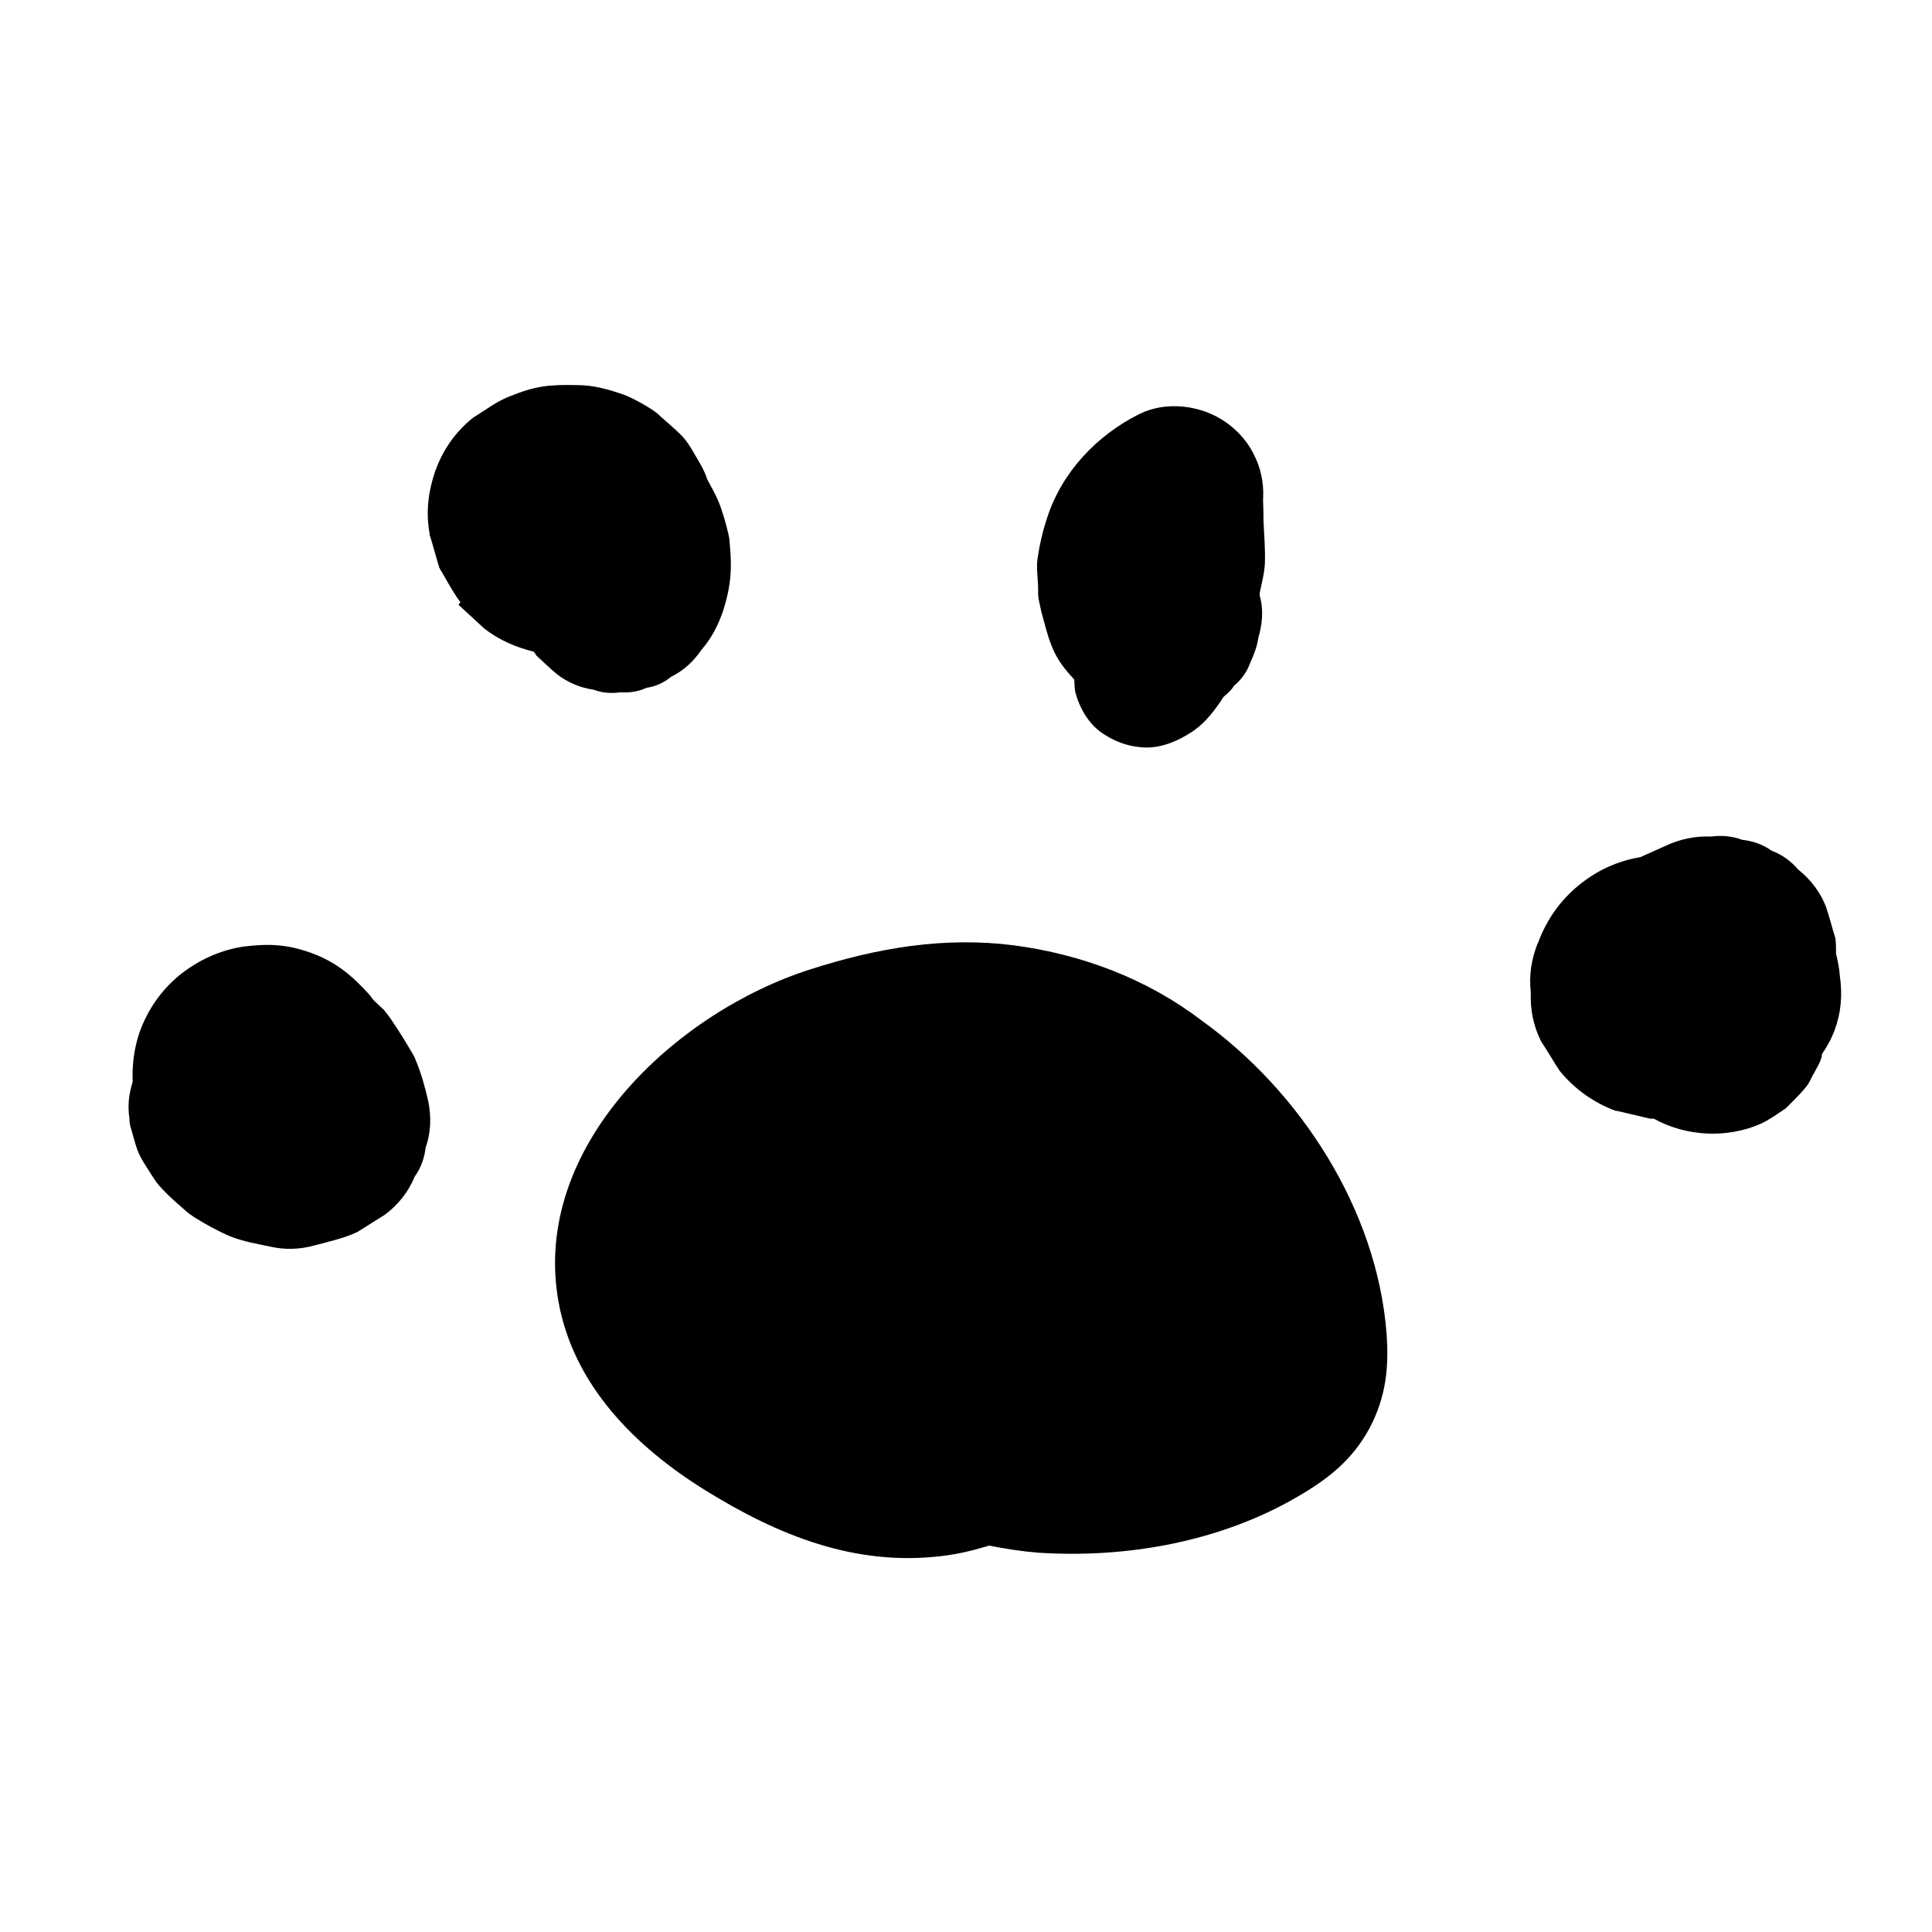
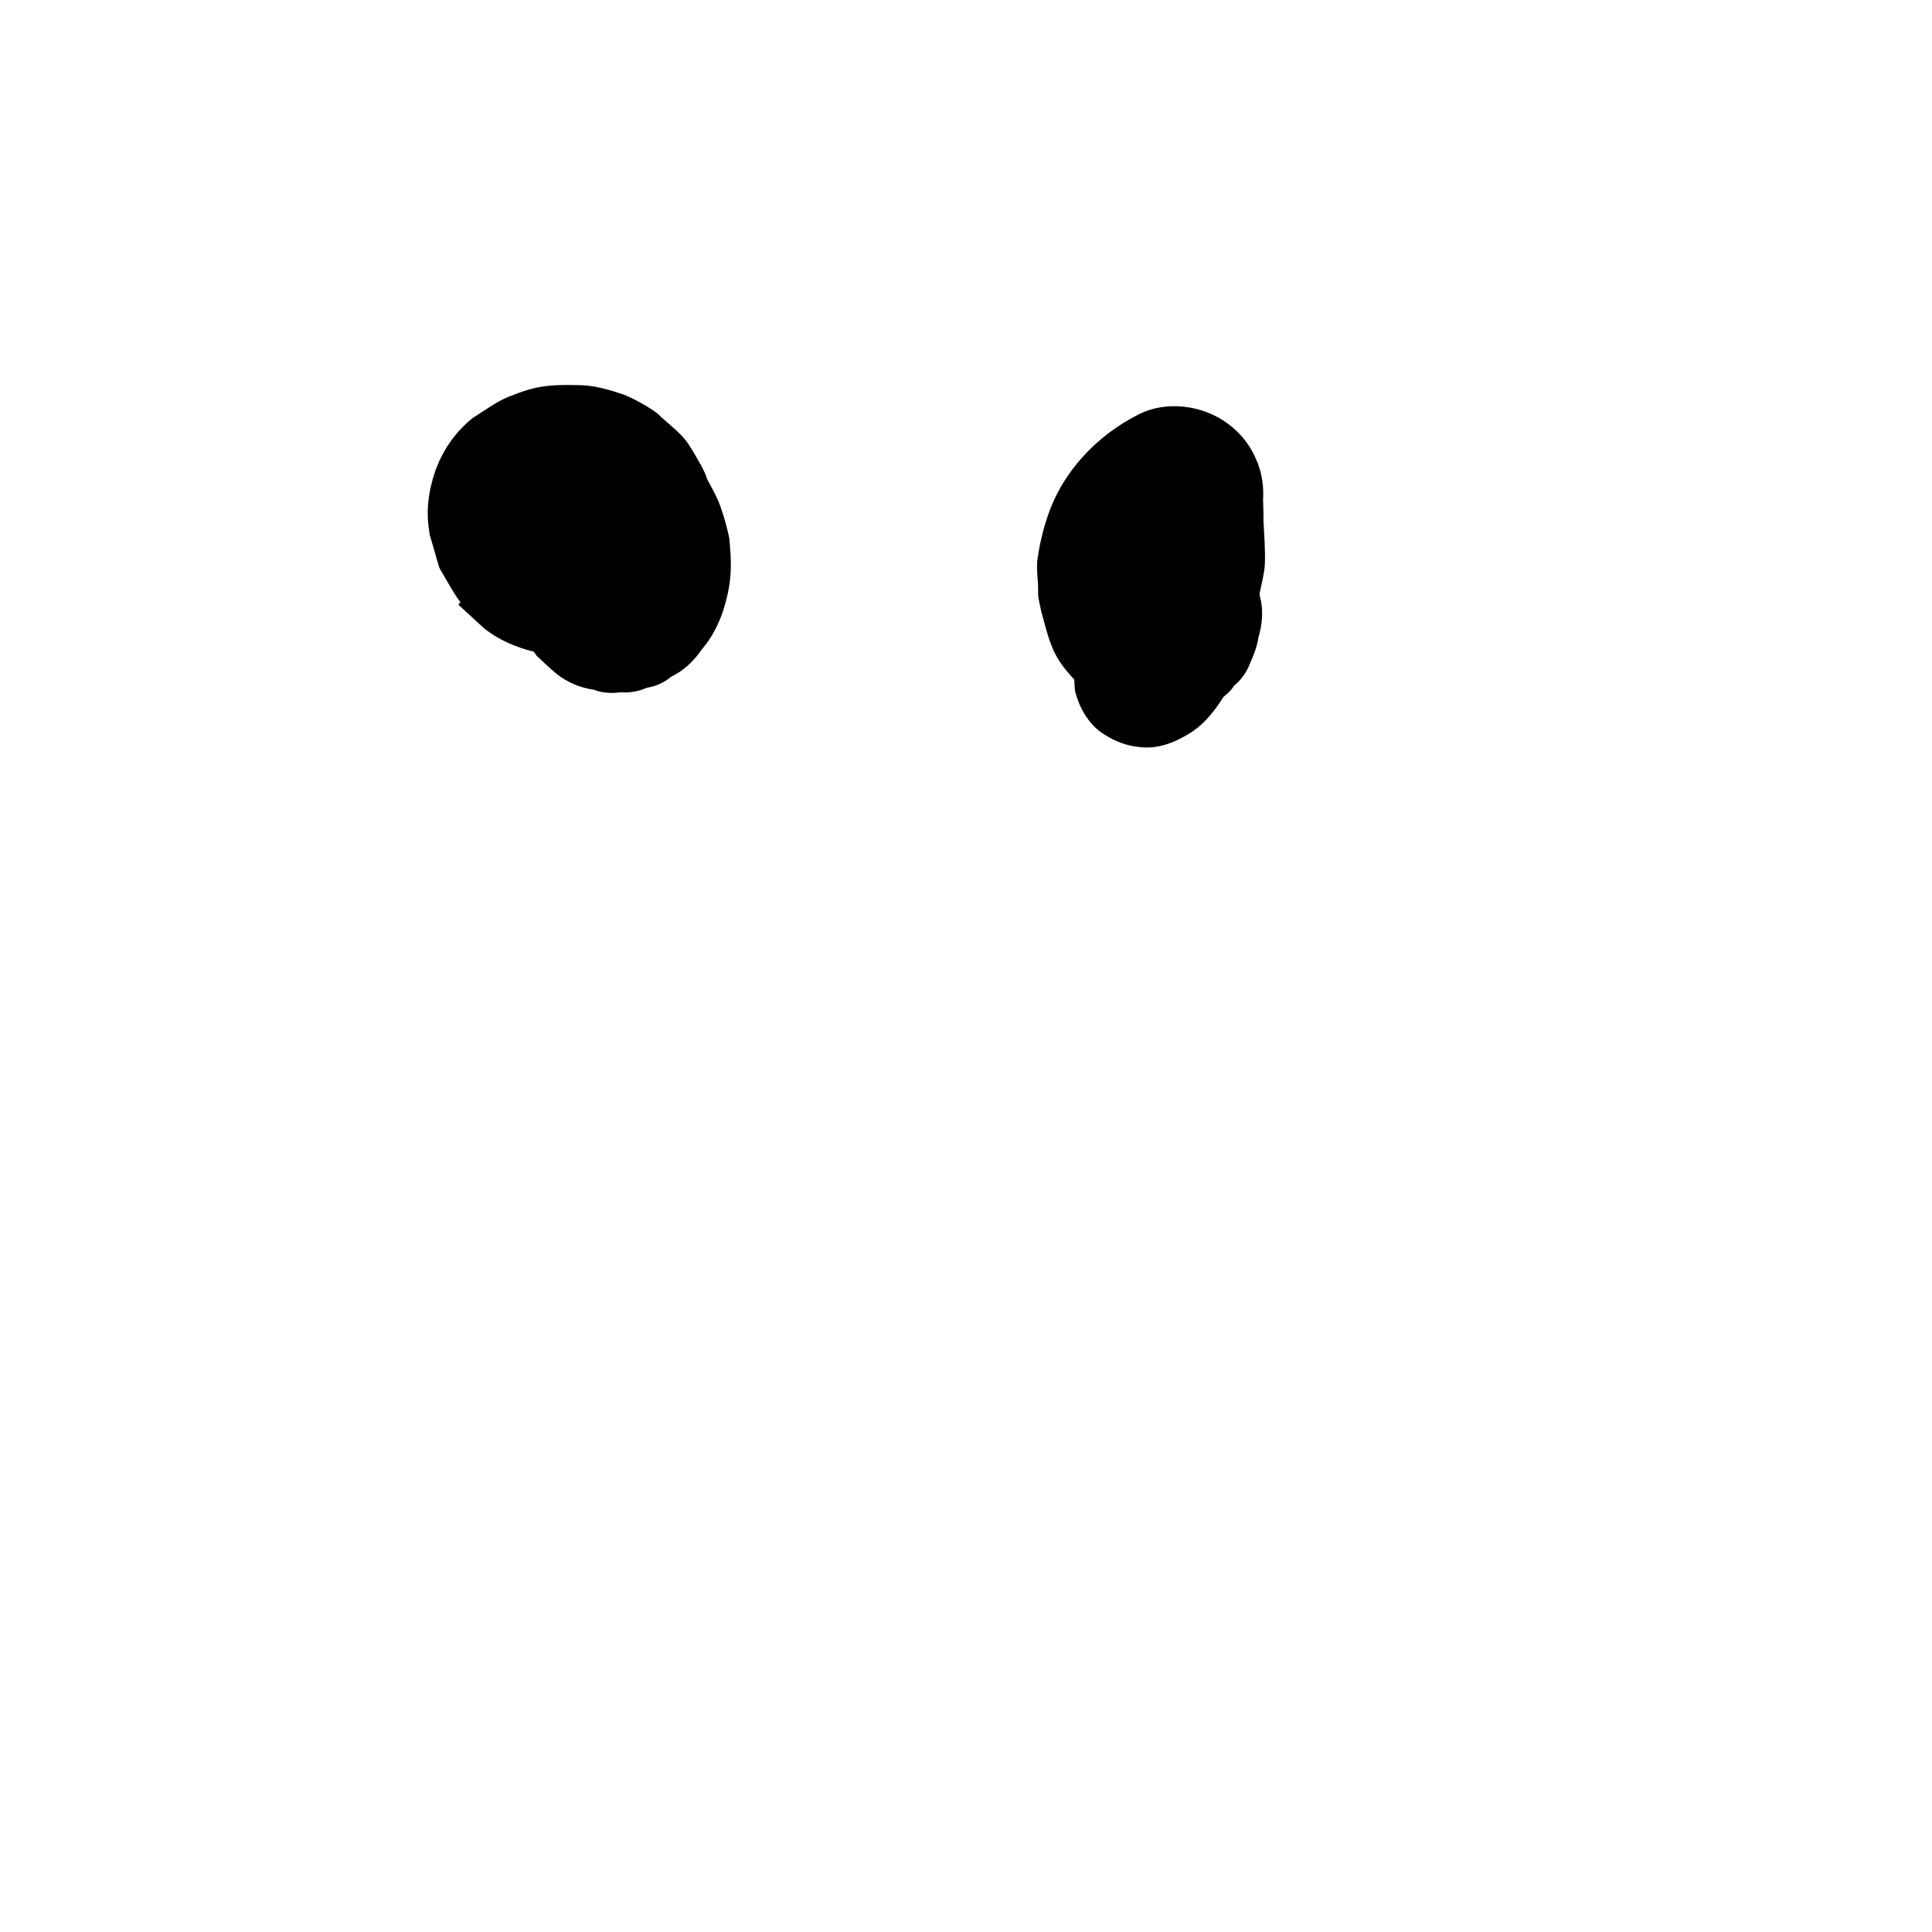
<svg xmlns="http://www.w3.org/2000/svg" id="Layer_1" x="0px" y="0px" viewBox="0 0 300 300" style="enable-background:new 0 0 300 300;" xml:space="preserve">
  <g>
-     <path d="M157.5,146.8c-10.9-1.4-21.3,0.4-31.6,3.7c-21.1,6.7-43.4,27.6-39.2,51.5c2.3,13.1,12,22.7,22.8,29.4 c11.3,7,23.3,11.9,36.9,10.2c2.5-0.3,4.9-0.9,7.2-1.6c2.5,0.5,5.1,0.9,7.6,1.1c13.8,0.9,28.3-1.7,40.3-8.7 c4.8-2.8,8.5-5.7,11.2-10.7c2.5-4.8,3-9.3,2.6-14.7c-1.5-19.1-13.3-37.5-28.8-48.6C178.1,152,168,148.2,157.5,146.8z" />
-     <path d="M66.5,171c-0.5-2.2-1.1-4.4-2-6.5c-0.1-0.3-0.3-0.7-0.5-1c-1-1.7-2.1-3.5-3.2-5.1c-0.4-0.6-0.8-1.1-1.2-1.6 c-0.5-0.5-1.1-1-1.6-1.5c-0.2-0.3-0.4-0.5-0.6-0.8c-2.7-3-5.2-5.1-9-6.5c-3.8-1.4-6.8-1.5-10.7-1c-3.7,0.6-6.9,2.1-9.8,4.4 c-2.9,2.4-4.9,5.3-6.2,8.8c-0.9,2.6-1.2,5.2-1.1,7.8c-0.6,1.9-0.8,3.7-0.5,5.7c0,0.6,0.1,1.2,0.3,1.7c1.1,4,1,3.7,3.3,7.3 c0.2,0.3,0.4,0.6,0.6,0.9c1.2,1.5,2.9,3,4.3,4.2c0.5,0.5,1.1,0.9,1.7,1.3c1.8,1.1,3.6,2.1,5.5,2.9c2,0.8,4.4,1.2,6.3,1.6 c2.2,0.5,4.5,0.4,6.7-0.2c2.2-0.6,4.6-1.1,6.7-2.1c1.4-0.9,2.9-1.8,4.3-2.7c2.1-1.6,3.6-3.5,4.6-5.9c1-1.4,1.5-2.9,1.7-4.5 C66.9,175.9,67,173.5,66.5,171z" />
    <path d="M71.4,94.1c1.3,1.2,2.5,2.3,3.8,3.5c2.3,1.8,4.9,2.9,7.7,3.6c0.1,0.2,0.3,0.4,0.4,0.6c1.1,1,2.1,2,3.2,2.9 c1.7,1.3,3.6,2.1,5.7,2.4c1.3,0.5,2.7,0.6,4.1,0.4c1.4,0.1,2.8-0.1,4.1-0.7c1.4-0.2,2.7-0.8,3.8-1.7c2-1,3.5-2.4,4.8-4.3 c1.5-1.7,2.6-3.9,3.3-6c1.2-3.8,1.4-6.5,1-10.5c0-0.5-0.1-0.9-0.2-1.4c-0.4-1.7-0.9-3.5-1.6-5.2c-0.5-1.1-1.1-2.2-1.7-3.3 c-0.2-0.7-0.5-1.3-0.8-1.9c-2.7-4.7-2.3-4.2-6.4-7.8c-0.1-0.1-0.3-0.3-0.4-0.4c-1.5-1.2-4.2-2.6-5.3-3c-2.3-0.8-4.7-1.5-7.2-1.5 c-4.5-0.1-6.5,0.1-10.7,1.8c-2,0.8-3.8,2.2-5.6,3.3c-2.7,2.2-4.6,4.9-5.8,8.2c-1.1,3.2-1.5,6.4-0.9,9.7c0,0.2,0,0.3,0.1,0.5 c0.5,1.6,0.9,3.2,1.4,4.8c0.1,0.2,0.2,0.4,0.3,0.6c-0.4-0.9,1.9,3.5,3,4.8C71.1,93.9,71.2,94,71.4,94.1z M111,79.3 C111,79.3,111,79.3,111,79.3c0,0.1,0.1,0.2,0.1,0.4C111.1,79.5,111.1,79.4,111,79.3z" />
    <path d="M195.4,99c0.6-2,0.8-4.1,0.3-6.2c-0.1-0.2-0.1-0.4-0.1-0.7c0.3-1.5,0.7-2.9,0.8-4.4c0.1-2.3-0.1-4.5-0.2-6.7 c0-2-0.1-4.1-0.2-6.1c0,1.2,0.1,2.3,0.1,3.5c0-0.1,0-0.2,0-0.3c0.2-2.4-0.1-4.7-1.1-6.9c-1-2.3-2.6-4.2-4.6-5.6 c-3.8-2.7-9.3-3.4-13.5-1.3c-6.6,3.3-12,9-14.3,16.1c-0.7,2.1-1.2,4.3-1.5,6.4c-0.2,1.4,0.1,3.3,0.1,4.7c0,0.2,0,0.5,0,0.7 c0,0.5,0.1,1,0.2,1.4c0.1,0.5,0.2,0.9,0.3,1.4c0.5,1.7,0.9,3.6,1.6,5.3c0.8,2.1,2.1,3.7,3.5,5.2c0.1,0.8,0,1.6,0.3,2.4 c0.7,2.4,2.2,4.8,4.3,6.1c1.7,1.1,3.5,1.8,5.5,2c3.1,0.4,6-0.9,8.4-2.5c2-1.4,3.4-3.3,4.7-5.3c0.6-0.5,1.2-1,1.6-1.7 c1.1-0.9,2-2.1,2.5-3.5C194.7,101.7,195.2,100.4,195.4,99z" />
-     <path d="M279.2,135c-1.1-1.3-2.5-2.3-4.1-2.9c-1.4-1-2.9-1.5-4.6-1.7c-1.6-0.6-3.2-0.7-4.8-0.5c-2.5-0.1-4.9,0.4-7.2,1.5 c-1.3,0.6-2.5,1.1-3.8,1.7c-3.6,0.6-6.8,2.1-9.6,4.4c-2.9,2.4-4.9,5.3-6.2,8.7c0,0.1,0,0.1-0.1,0.2c-1,2.5-1.4,5-1.1,7.7 c-0.1,2.7,0.4,5.2,1.6,7.6c1,1.5,1.9,3.1,2.9,4.6c2.3,2.8,5.2,4.9,8.7,6.2c0.1,0,0.1,0,0.2,0c1.7,0.4,3.4,0.8,5.1,1.2 c0.2,0,0.4,0,0.6,0c5,2.8,11.4,3.1,16.6,0.8c1.3-0.6,2.4-1.4,3.6-2.2c0.2-0.1,0.4-0.3,0.6-0.5c0.1-0.1,0.2-0.2,0.3-0.3 c0.9-0.9,1.9-1.9,2.6-2.8c0.5-0.6,0.8-1.5,1.2-2.1c0.4-0.8,0.9-1.5,1.1-2.3c0.1-0.2,0.1-0.4,0.1-0.6c0.8-1.2,1.5-2.4,2-3.8 c1-2.7,1.2-5.4,0.8-8.3c-0.1-1.2-0.3-2.3-0.6-3.5c0-0.8,0-1.6-0.1-2.4c-0.5-1.6-0.9-3.2-1.4-4.7C282.8,138.7,281.2,136.6,279.2,135 z" />
  </g>
</svg>